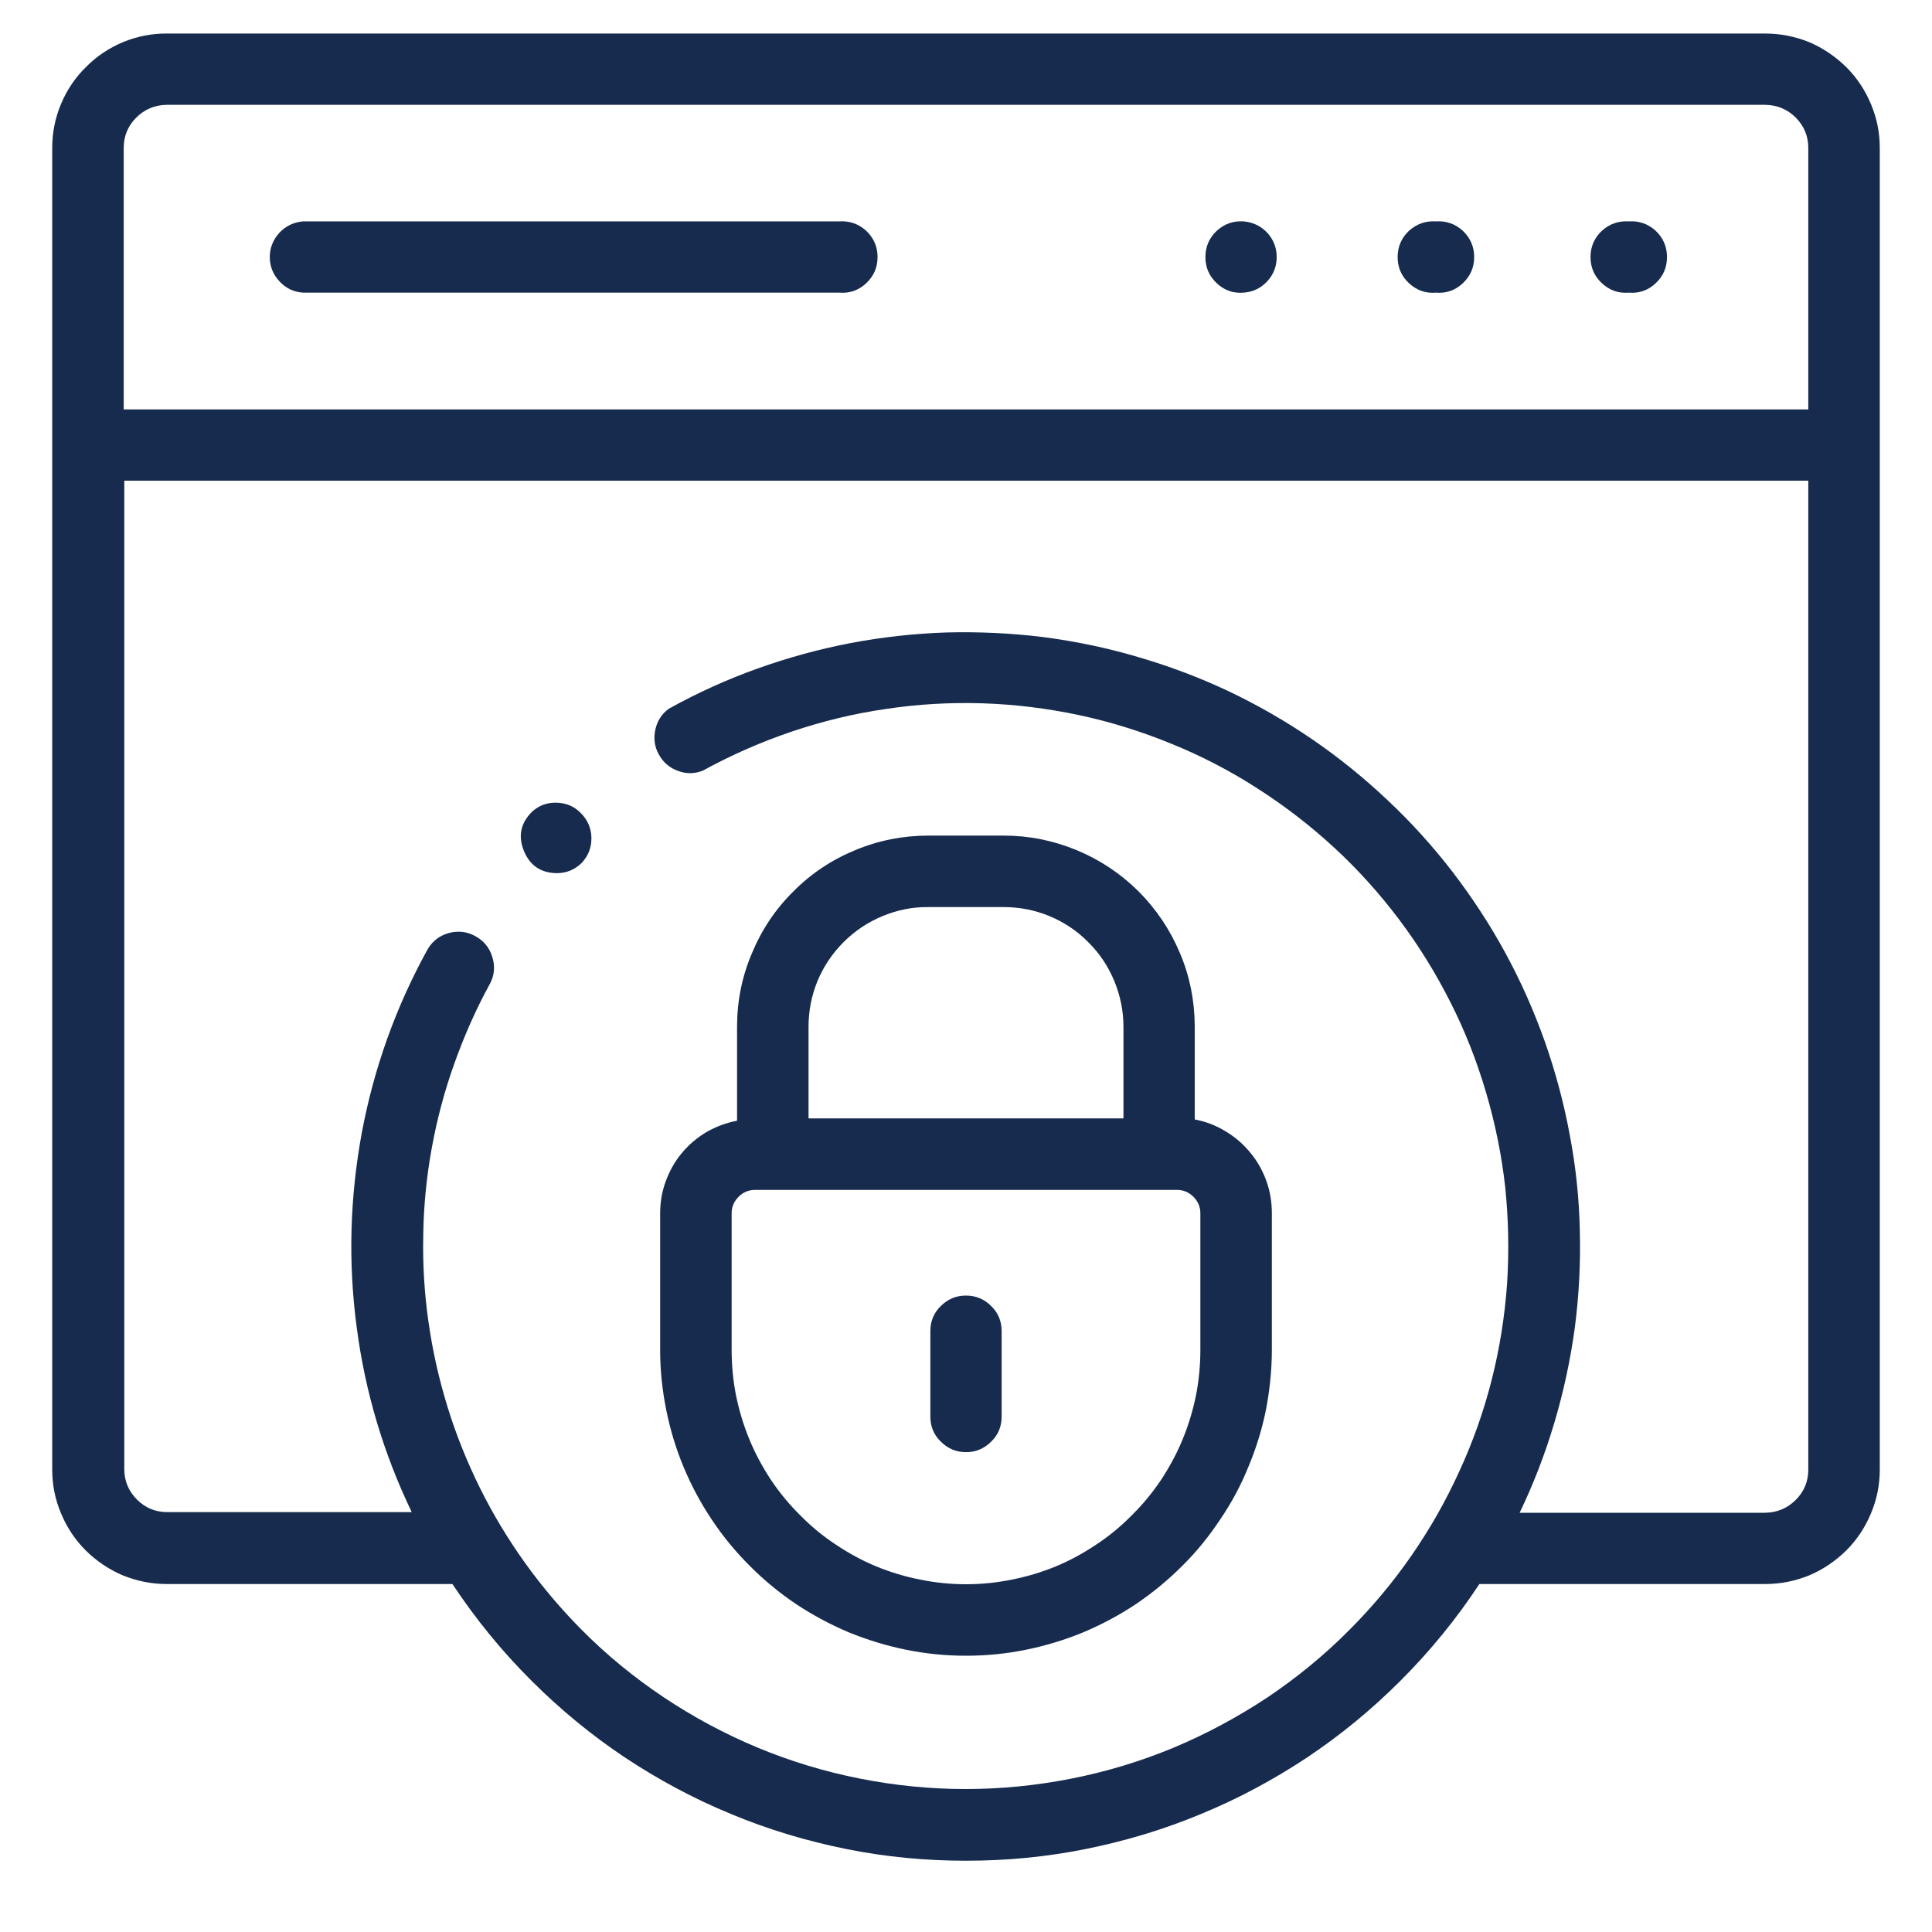
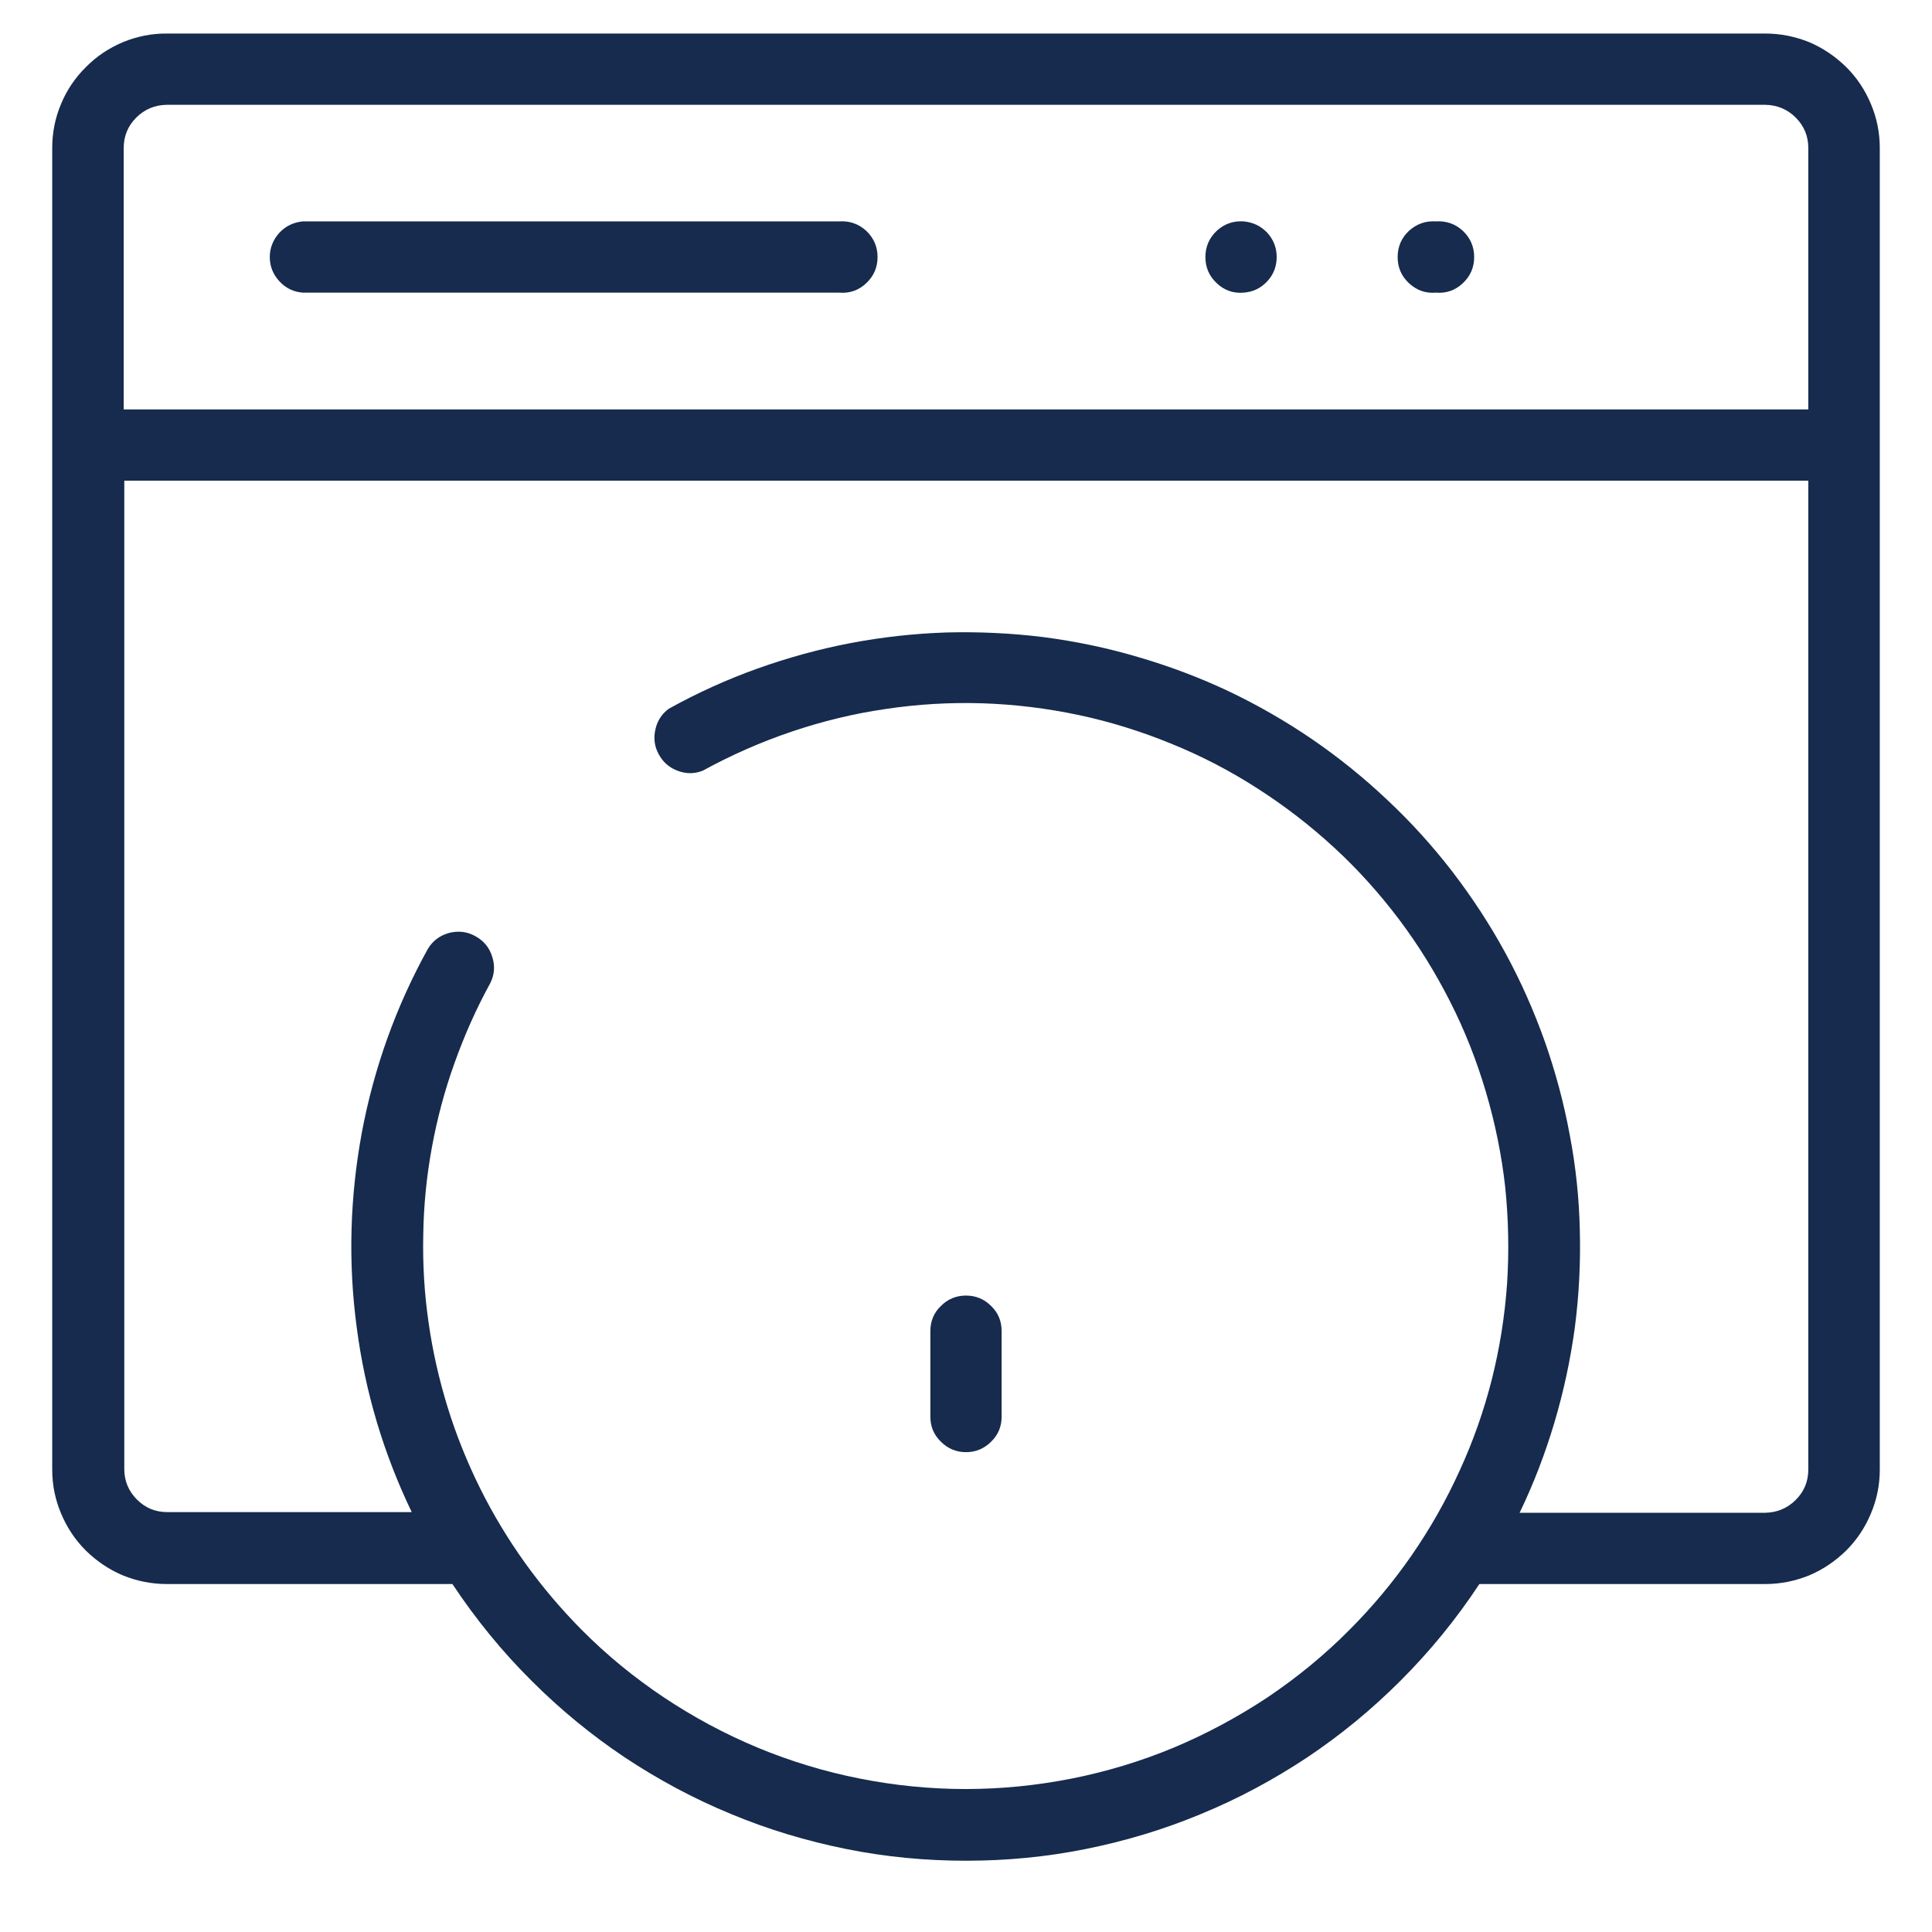
<svg xmlns="http://www.w3.org/2000/svg" width="48" zoomAndPan="magnify" viewBox="0 0 36 36" height="48" preserveAspectRatio="xMidYMid meet" version="1.0">
  <defs>
    <clipPath id="13ebb7b570">
      <path d="M 0.488 0 L 35.512 0 L 35.512 35 L 0.488 35 Z M 0.488 0 " clip-rule="nonzero" />
    </clipPath>
  </defs>
  <path fill="#162b4d" d="M 26.758 5.453 C 26.949 5.469 27.117 5.41 27.258 5.277 C 27.398 5.145 27.469 4.984 27.469 4.789 C 27.469 4.598 27.398 4.434 27.258 4.301 C 27.117 4.172 26.949 4.113 26.758 4.125 C 26.562 4.113 26.398 4.172 26.254 4.301 C 26.113 4.434 26.043 4.598 26.043 4.789 C 26.043 4.984 26.113 5.145 26.254 5.277 C 26.398 5.41 26.562 5.469 26.758 5.453 Z M 26.758 5.453 " fill-opacity="1" fill-rule="nonzero" />
-   <path fill="#162b4d" d="M 30.352 5.453 C 30.543 5.469 30.711 5.41 30.852 5.277 C 30.992 5.145 31.062 4.984 31.062 4.789 C 31.062 4.598 30.992 4.434 30.852 4.301 C 30.711 4.172 30.543 4.113 30.352 4.125 C 30.156 4.113 29.992 4.172 29.848 4.301 C 29.707 4.434 29.637 4.598 29.637 4.789 C 29.637 4.984 29.707 5.145 29.848 5.277 C 29.992 5.41 30.156 5.469 30.352 5.453 Z M 30.352 5.453 " fill-opacity="1" fill-rule="nonzero" />
  <path fill="#162b4d" d="M 23.172 5.453 C 23.348 5.441 23.492 5.371 23.613 5.242 C 23.73 5.117 23.789 4.965 23.789 4.789 C 23.789 4.617 23.73 4.465 23.613 4.336 C 23.492 4.211 23.348 4.141 23.172 4.125 C 22.98 4.113 22.812 4.172 22.672 4.301 C 22.531 4.434 22.461 4.598 22.461 4.789 C 22.461 4.984 22.531 5.145 22.672 5.277 C 22.812 5.41 22.98 5.469 23.172 5.453 Z M 23.172 5.453 " fill-opacity="1" fill-rule="nonzero" />
  <path fill="#162b4d" d="M 5.645 5.453 L 15.641 5.453 C 15.832 5.469 16 5.41 16.141 5.277 C 16.281 5.145 16.352 4.984 16.352 4.789 C 16.352 4.598 16.281 4.434 16.141 4.301 C 16 4.172 15.832 4.113 15.641 4.125 L 5.645 4.125 C 5.473 4.141 5.324 4.211 5.207 4.336 C 5.09 4.465 5.027 4.617 5.027 4.789 C 5.027 4.965 5.09 5.117 5.207 5.242 C 5.324 5.371 5.473 5.441 5.645 5.453 Z M 5.645 5.453 " fill-opacity="1" fill-rule="nonzero" />
  <g clip-path="url(#13ebb7b570)">
    <path fill="#162b4d" d="M 32.895 0.625 L 3.121 0.625 C 2.836 0.621 2.562 0.676 2.301 0.781 C 2.039 0.891 1.805 1.043 1.605 1.246 C 1.402 1.445 1.246 1.676 1.137 1.938 C 1.027 2.199 0.973 2.473 0.973 2.758 L 0.973 27.383 C 0.973 27.668 1.027 27.938 1.137 28.199 C 1.246 28.461 1.398 28.691 1.598 28.891 C 1.801 29.09 2.031 29.246 2.289 29.355 C 2.551 29.461 2.824 29.516 3.105 29.516 L 8.43 29.516 C 8.863 30.168 9.352 30.77 9.906 31.32 C 10.438 31.852 11.016 32.328 11.641 32.746 C 12.266 33.16 12.926 33.516 13.621 33.801 C 14.312 34.09 15.031 34.305 15.766 34.453 C 16.504 34.602 17.25 34.672 18 34.672 C 18.75 34.672 19.496 34.602 20.234 34.453 C 20.969 34.305 21.688 34.09 22.379 33.801 C 23.074 33.516 23.734 33.16 24.359 32.746 C 24.984 32.328 25.562 31.852 26.094 31.32 C 26.645 30.77 27.137 30.168 27.566 29.516 L 32.895 29.516 C 33.176 29.516 33.449 29.461 33.711 29.355 C 33.969 29.246 34.199 29.09 34.402 28.891 C 34.602 28.691 34.754 28.461 34.863 28.199 C 34.973 27.938 35.027 27.668 35.027 27.383 L 35.027 2.758 C 35.027 2.473 34.973 2.203 34.863 1.941 C 34.754 1.68 34.602 1.449 34.402 1.25 C 34.199 1.051 33.969 0.895 33.711 0.785 C 33.449 0.68 33.176 0.625 32.895 0.625 Z M 3.121 1.953 L 32.895 1.953 C 33.113 1.957 33.305 2.035 33.461 2.191 C 33.617 2.348 33.695 2.535 33.695 2.758 L 33.695 7.629 L 2.305 7.629 L 2.305 2.758 C 2.305 2.535 2.383 2.348 2.539 2.191 C 2.695 2.035 2.887 1.957 3.105 1.953 Z M 32.895 28.188 L 28.316 28.188 C 28.578 27.645 28.793 27.082 28.965 26.504 C 29.137 25.926 29.262 25.34 29.344 24.742 C 29.422 24.145 29.453 23.543 29.438 22.941 C 29.426 22.336 29.363 21.738 29.25 21.148 C 29.141 20.555 28.984 19.973 28.785 19.406 C 28.582 18.836 28.34 18.289 28.051 17.758 C 27.762 17.227 27.434 16.727 27.066 16.246 C 26.699 15.77 26.297 15.324 25.855 14.91 C 25.418 14.496 24.949 14.117 24.453 13.777 C 23.957 13.438 23.434 13.137 22.891 12.879 C 22.344 12.621 21.781 12.41 21.203 12.242 C 20.625 12.07 20.035 11.949 19.438 11.871 C 18.84 11.797 18.238 11.77 17.637 11.785 C 17.035 11.805 16.438 11.871 15.844 11.984 C 15.25 12.098 14.672 12.258 14.105 12.461 C 13.539 12.664 12.988 12.914 12.461 13.207 C 12.328 13.305 12.246 13.434 12.211 13.598 C 12.176 13.758 12.195 13.914 12.277 14.059 C 12.355 14.203 12.473 14.305 12.629 14.363 C 12.785 14.422 12.941 14.422 13.098 14.359 C 13.625 14.07 14.176 13.828 14.75 13.633 C 15.32 13.441 15.906 13.297 16.504 13.211 C 17.102 13.121 17.703 13.086 18.309 13.105 C 18.914 13.125 19.512 13.199 20.102 13.324 C 20.691 13.449 21.266 13.629 21.828 13.859 C 22.387 14.086 22.922 14.363 23.43 14.691 C 23.938 15.016 24.414 15.383 24.859 15.793 C 25.305 16.203 25.707 16.652 26.07 17.133 C 26.434 17.617 26.75 18.129 27.023 18.668 C 27.297 19.207 27.516 19.766 27.688 20.348 C 27.859 20.926 27.98 21.516 28.047 22.117 C 28.109 22.719 28.121 23.32 28.082 23.922 C 28.039 24.527 27.945 25.121 27.797 25.707 C 27.648 26.293 27.449 26.859 27.195 27.41 C 26.945 27.961 26.648 28.484 26.305 28.98 C 25.961 29.477 25.574 29.941 25.148 30.367 C 24.68 30.84 24.168 31.258 23.617 31.629 C 23.062 31.996 22.48 32.309 21.867 32.566 C 21.254 32.82 20.621 33.012 19.969 33.141 C 19.316 33.27 18.656 33.336 17.992 33.336 C 17.328 33.336 16.672 33.27 16.02 33.141 C 15.367 33.012 14.734 32.82 14.121 32.566 C 13.504 32.309 12.922 31.996 12.371 31.629 C 11.816 31.258 11.305 30.84 10.836 30.367 C 10.453 29.98 10.102 29.566 9.785 29.125 C 9.469 28.684 9.188 28.219 8.945 27.73 C 8.703 27.242 8.5 26.738 8.34 26.219 C 8.18 25.699 8.059 25.168 7.984 24.629 C 7.906 24.09 7.875 23.547 7.887 23.004 C 7.895 22.457 7.949 21.918 8.047 21.383 C 8.145 20.848 8.285 20.32 8.469 19.809 C 8.652 19.297 8.871 18.801 9.133 18.324 C 9.215 18.164 9.227 18 9.172 17.828 C 9.121 17.66 9.016 17.531 8.859 17.445 C 8.707 17.359 8.543 17.34 8.371 17.383 C 8.199 17.43 8.066 17.527 7.973 17.68 C 7.379 18.754 6.969 19.898 6.742 21.105 C 6.52 22.312 6.484 23.523 6.648 24.742 C 6.805 25.941 7.148 27.086 7.672 28.176 L 3.117 28.176 C 2.895 28.176 2.707 28.098 2.551 27.941 C 2.395 27.785 2.316 27.594 2.316 27.375 L 2.316 8.957 L 33.695 8.957 L 33.695 27.383 C 33.695 27.605 33.617 27.793 33.461 27.949 C 33.305 28.105 33.113 28.184 32.895 28.188 Z M 32.895 28.188 " fill-opacity="1" fill-rule="nonzero" />
  </g>
  <path fill="#162b4d" d="M 18 27.059 C 18.184 27.059 18.34 26.992 18.469 26.863 C 18.602 26.734 18.664 26.578 18.664 26.395 L 18.664 24.805 C 18.664 24.621 18.602 24.465 18.469 24.336 C 18.34 24.207 18.184 24.141 18 24.141 C 17.816 24.141 17.66 24.207 17.531 24.336 C 17.398 24.465 17.336 24.621 17.336 24.805 L 17.336 26.395 C 17.336 26.578 17.398 26.734 17.531 26.863 C 17.66 26.992 17.816 27.059 18 27.059 Z M 18 27.059 " fill-opacity="1" fill-rule="nonzero" />
-   <path fill="#162b4d" d="M 18 30.852 C 18.375 30.852 18.746 30.816 19.109 30.742 C 19.477 30.668 19.836 30.559 20.18 30.418 C 20.523 30.273 20.855 30.098 21.164 29.891 C 21.477 29.68 21.762 29.445 22.027 29.18 C 22.293 28.918 22.527 28.629 22.734 28.316 C 22.945 28.008 23.121 27.68 23.262 27.332 C 23.406 26.988 23.516 26.633 23.59 26.266 C 23.66 25.898 23.699 25.527 23.699 25.152 L 23.699 22.609 C 23.699 22.402 23.668 22.203 23.598 22.008 C 23.527 21.812 23.43 21.637 23.297 21.477 C 23.164 21.316 23.012 21.184 22.832 21.078 C 22.656 20.969 22.465 20.898 22.262 20.859 L 22.262 19.105 C 22.258 18.637 22.168 18.184 21.984 17.754 C 21.801 17.32 21.543 16.938 21.211 16.605 C 20.875 16.273 20.492 16.02 20.059 15.84 C 19.621 15.66 19.172 15.57 18.699 15.57 L 17.301 15.57 C 16.828 15.57 16.371 15.66 15.938 15.84 C 15.5 16.02 15.113 16.277 14.781 16.613 C 14.445 16.945 14.188 17.332 14.008 17.77 C 13.824 18.203 13.734 18.66 13.734 19.133 L 13.734 20.883 C 13.531 20.922 13.344 20.992 13.164 21.094 C 12.988 21.199 12.832 21.332 12.703 21.488 C 12.57 21.648 12.473 21.824 12.402 22.02 C 12.332 22.211 12.301 22.41 12.301 22.617 L 12.301 25.16 C 12.301 25.535 12.34 25.902 12.414 26.27 C 12.488 26.637 12.594 26.992 12.738 27.336 C 12.883 27.684 13.059 28.012 13.266 28.32 C 13.473 28.633 13.711 28.918 13.977 29.184 C 14.238 29.445 14.527 29.684 14.836 29.891 C 15.148 30.098 15.477 30.273 15.82 30.418 C 16.168 30.559 16.523 30.668 16.891 30.742 C 17.258 30.816 17.625 30.852 18 30.852 Z M 15.066 19.133 C 15.066 18.836 15.121 18.551 15.234 18.277 C 15.348 18.004 15.512 17.762 15.719 17.555 C 15.93 17.344 16.172 17.184 16.445 17.07 C 16.719 16.957 17.004 16.898 17.301 16.902 L 18.699 16.902 C 18.996 16.902 19.281 16.957 19.555 17.07 C 19.828 17.184 20.07 17.344 20.277 17.555 C 20.488 17.762 20.648 18.004 20.762 18.277 C 20.875 18.551 20.934 18.836 20.934 19.133 L 20.934 20.84 L 15.066 20.84 Z M 13.633 22.609 C 13.633 22.488 13.676 22.387 13.762 22.301 C 13.848 22.215 13.949 22.172 14.07 22.172 L 21.93 22.172 C 22.051 22.172 22.152 22.215 22.238 22.301 C 22.324 22.387 22.367 22.488 22.367 22.609 L 22.367 25.152 C 22.367 25.441 22.34 25.723 22.285 26.004 C 22.227 26.285 22.145 26.559 22.035 26.824 C 21.926 27.09 21.789 27.34 21.633 27.578 C 21.473 27.816 21.289 28.039 21.086 28.238 C 20.887 28.441 20.664 28.625 20.426 28.781 C 20.188 28.941 19.938 29.078 19.672 29.188 C 19.406 29.297 19.133 29.379 18.852 29.434 C 18.57 29.492 18.285 29.52 18 29.52 C 17.715 29.52 17.43 29.492 17.148 29.434 C 16.867 29.379 16.594 29.297 16.328 29.188 C 16.062 29.078 15.812 28.941 15.574 28.781 C 15.336 28.625 15.113 28.441 14.914 28.238 C 14.711 28.039 14.527 27.816 14.367 27.578 C 14.211 27.34 14.074 27.09 13.965 26.824 C 13.855 26.559 13.773 26.285 13.715 26.004 C 13.66 25.723 13.633 25.441 13.633 25.152 Z M 13.633 22.609 " fill-opacity="1" fill-rule="nonzero" />
-   <path fill="#162b4d" d="M 9.906 15.133 C 9.699 15.344 9.652 15.582 9.762 15.855 C 9.875 16.129 10.078 16.266 10.375 16.27 C 10.559 16.27 10.715 16.203 10.844 16.074 C 10.965 15.941 11.023 15.789 11.02 15.609 C 11.016 15.43 10.949 15.277 10.824 15.152 C 10.699 15.023 10.547 14.961 10.367 14.957 C 10.188 14.953 10.031 15.012 9.902 15.137 Z M 9.906 15.133 " fill-opacity="1" fill-rule="nonzero" />
</svg>